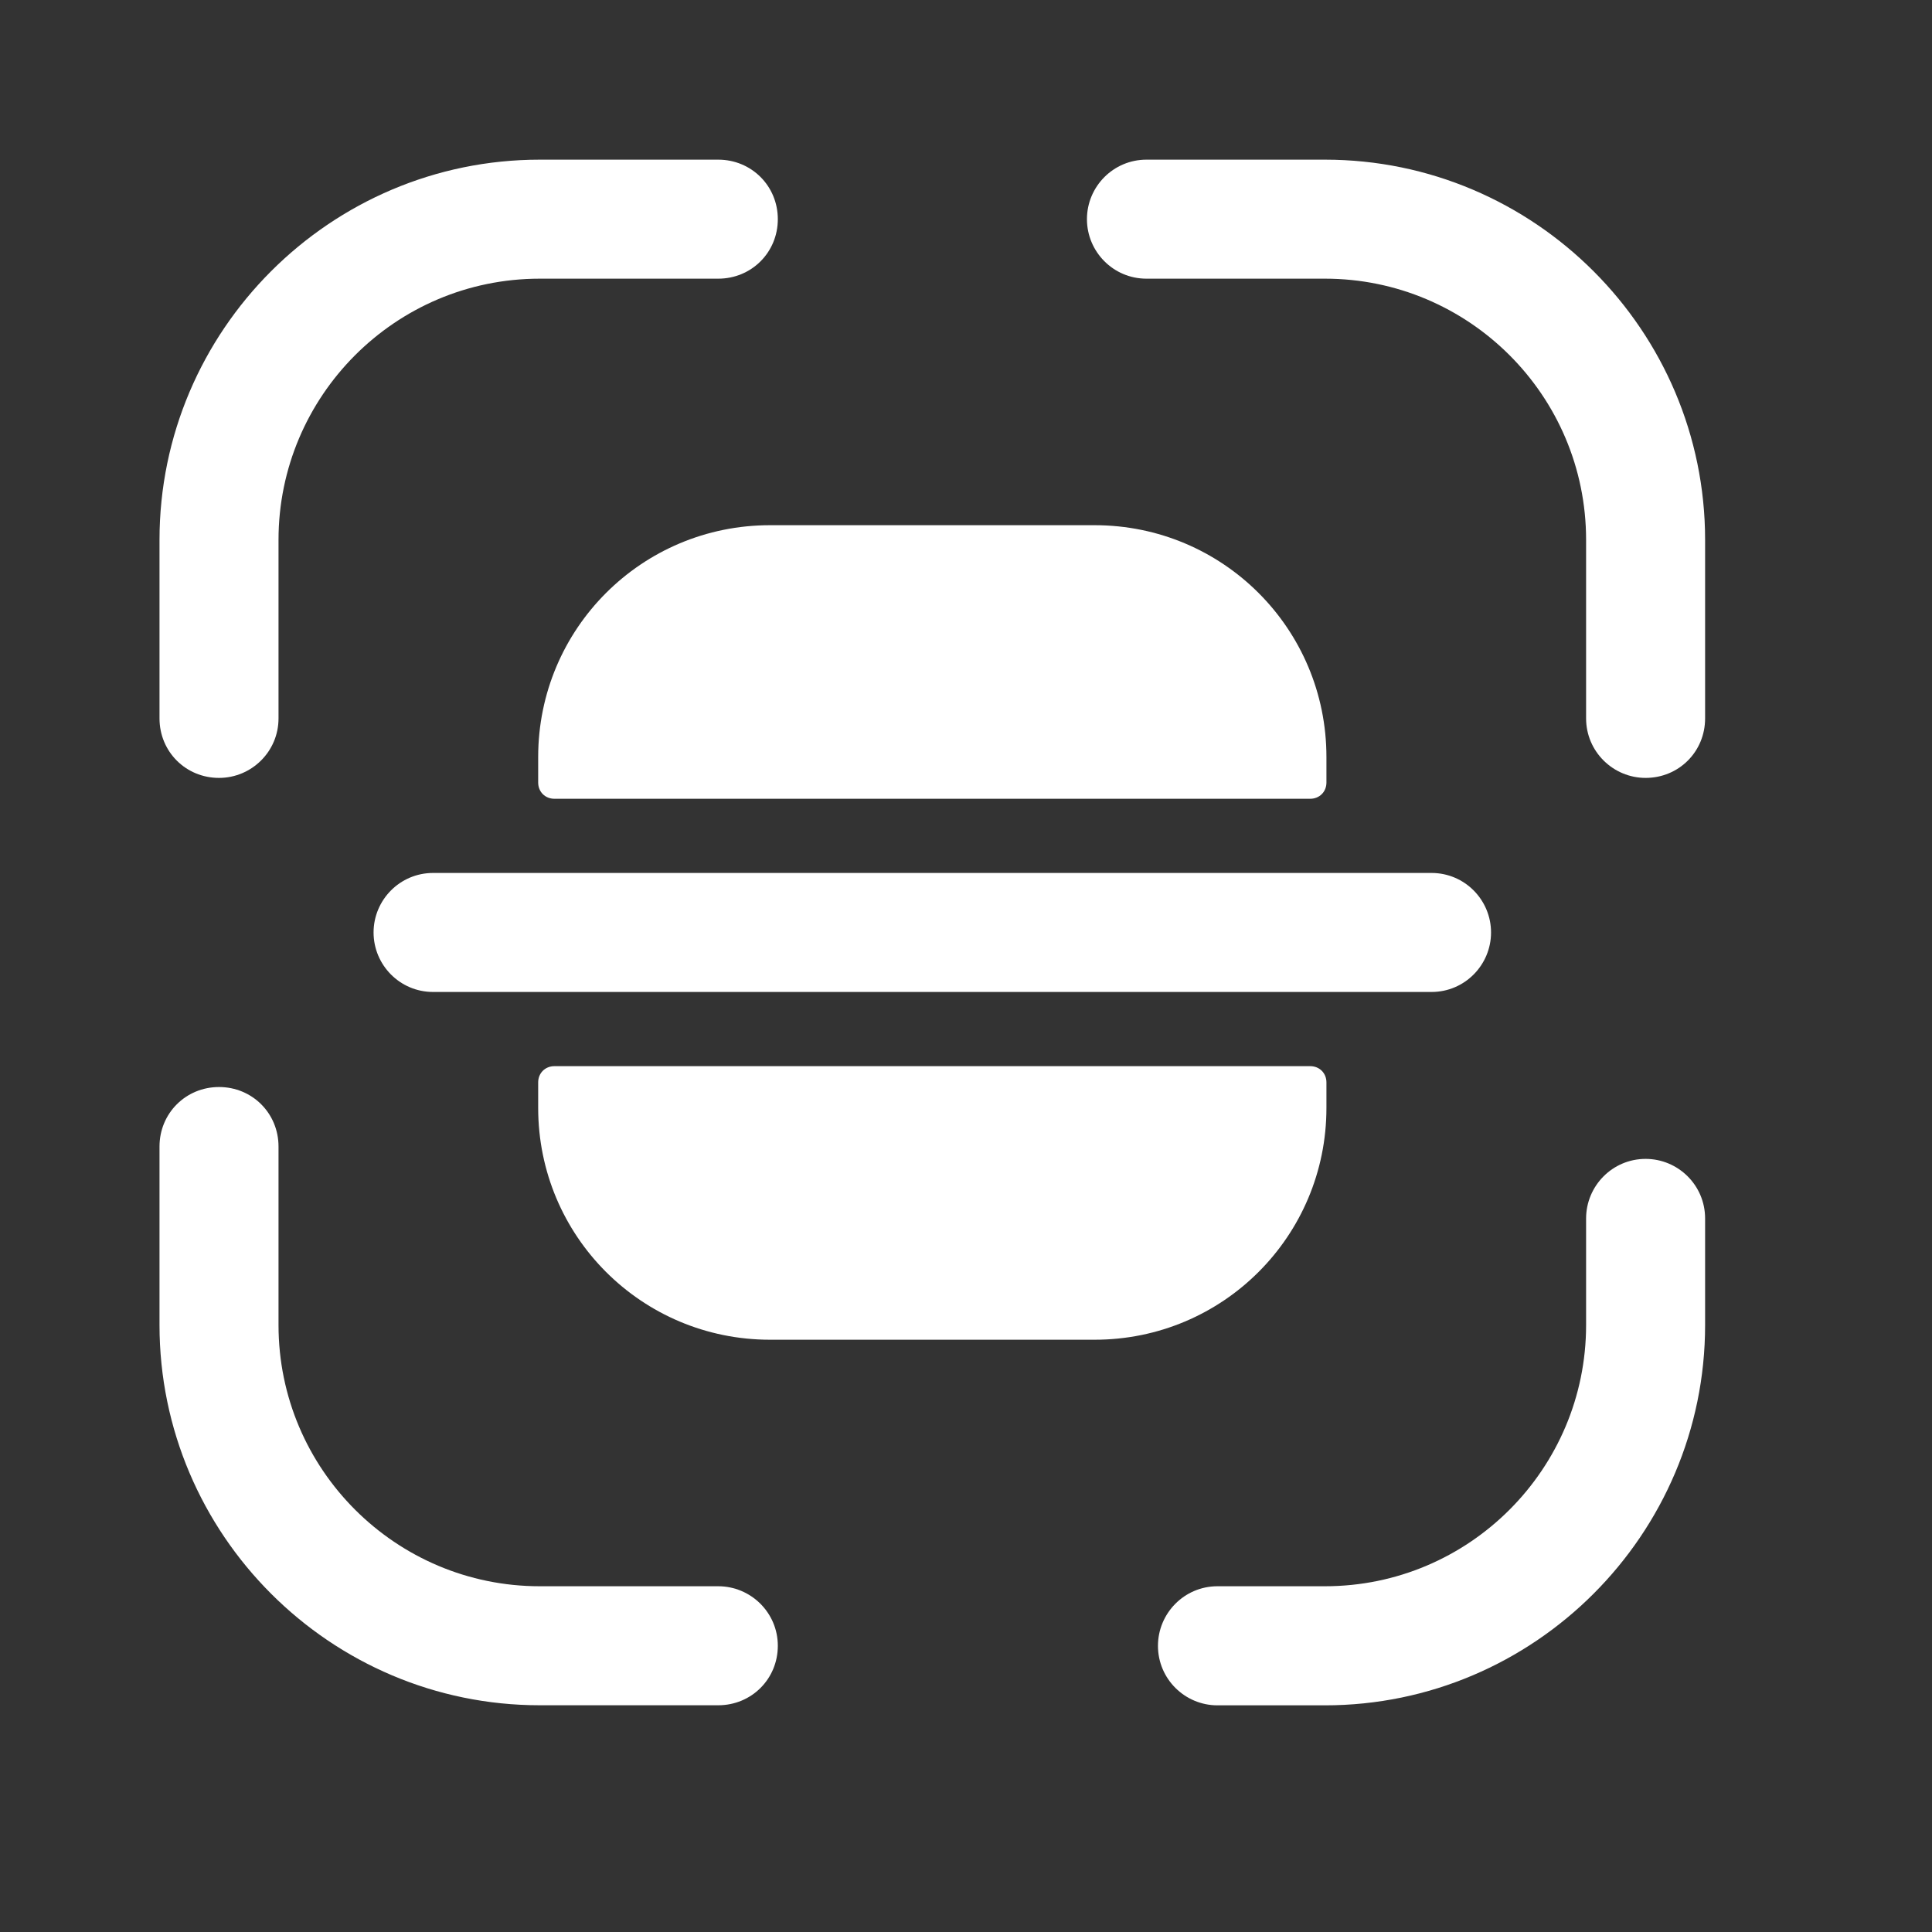
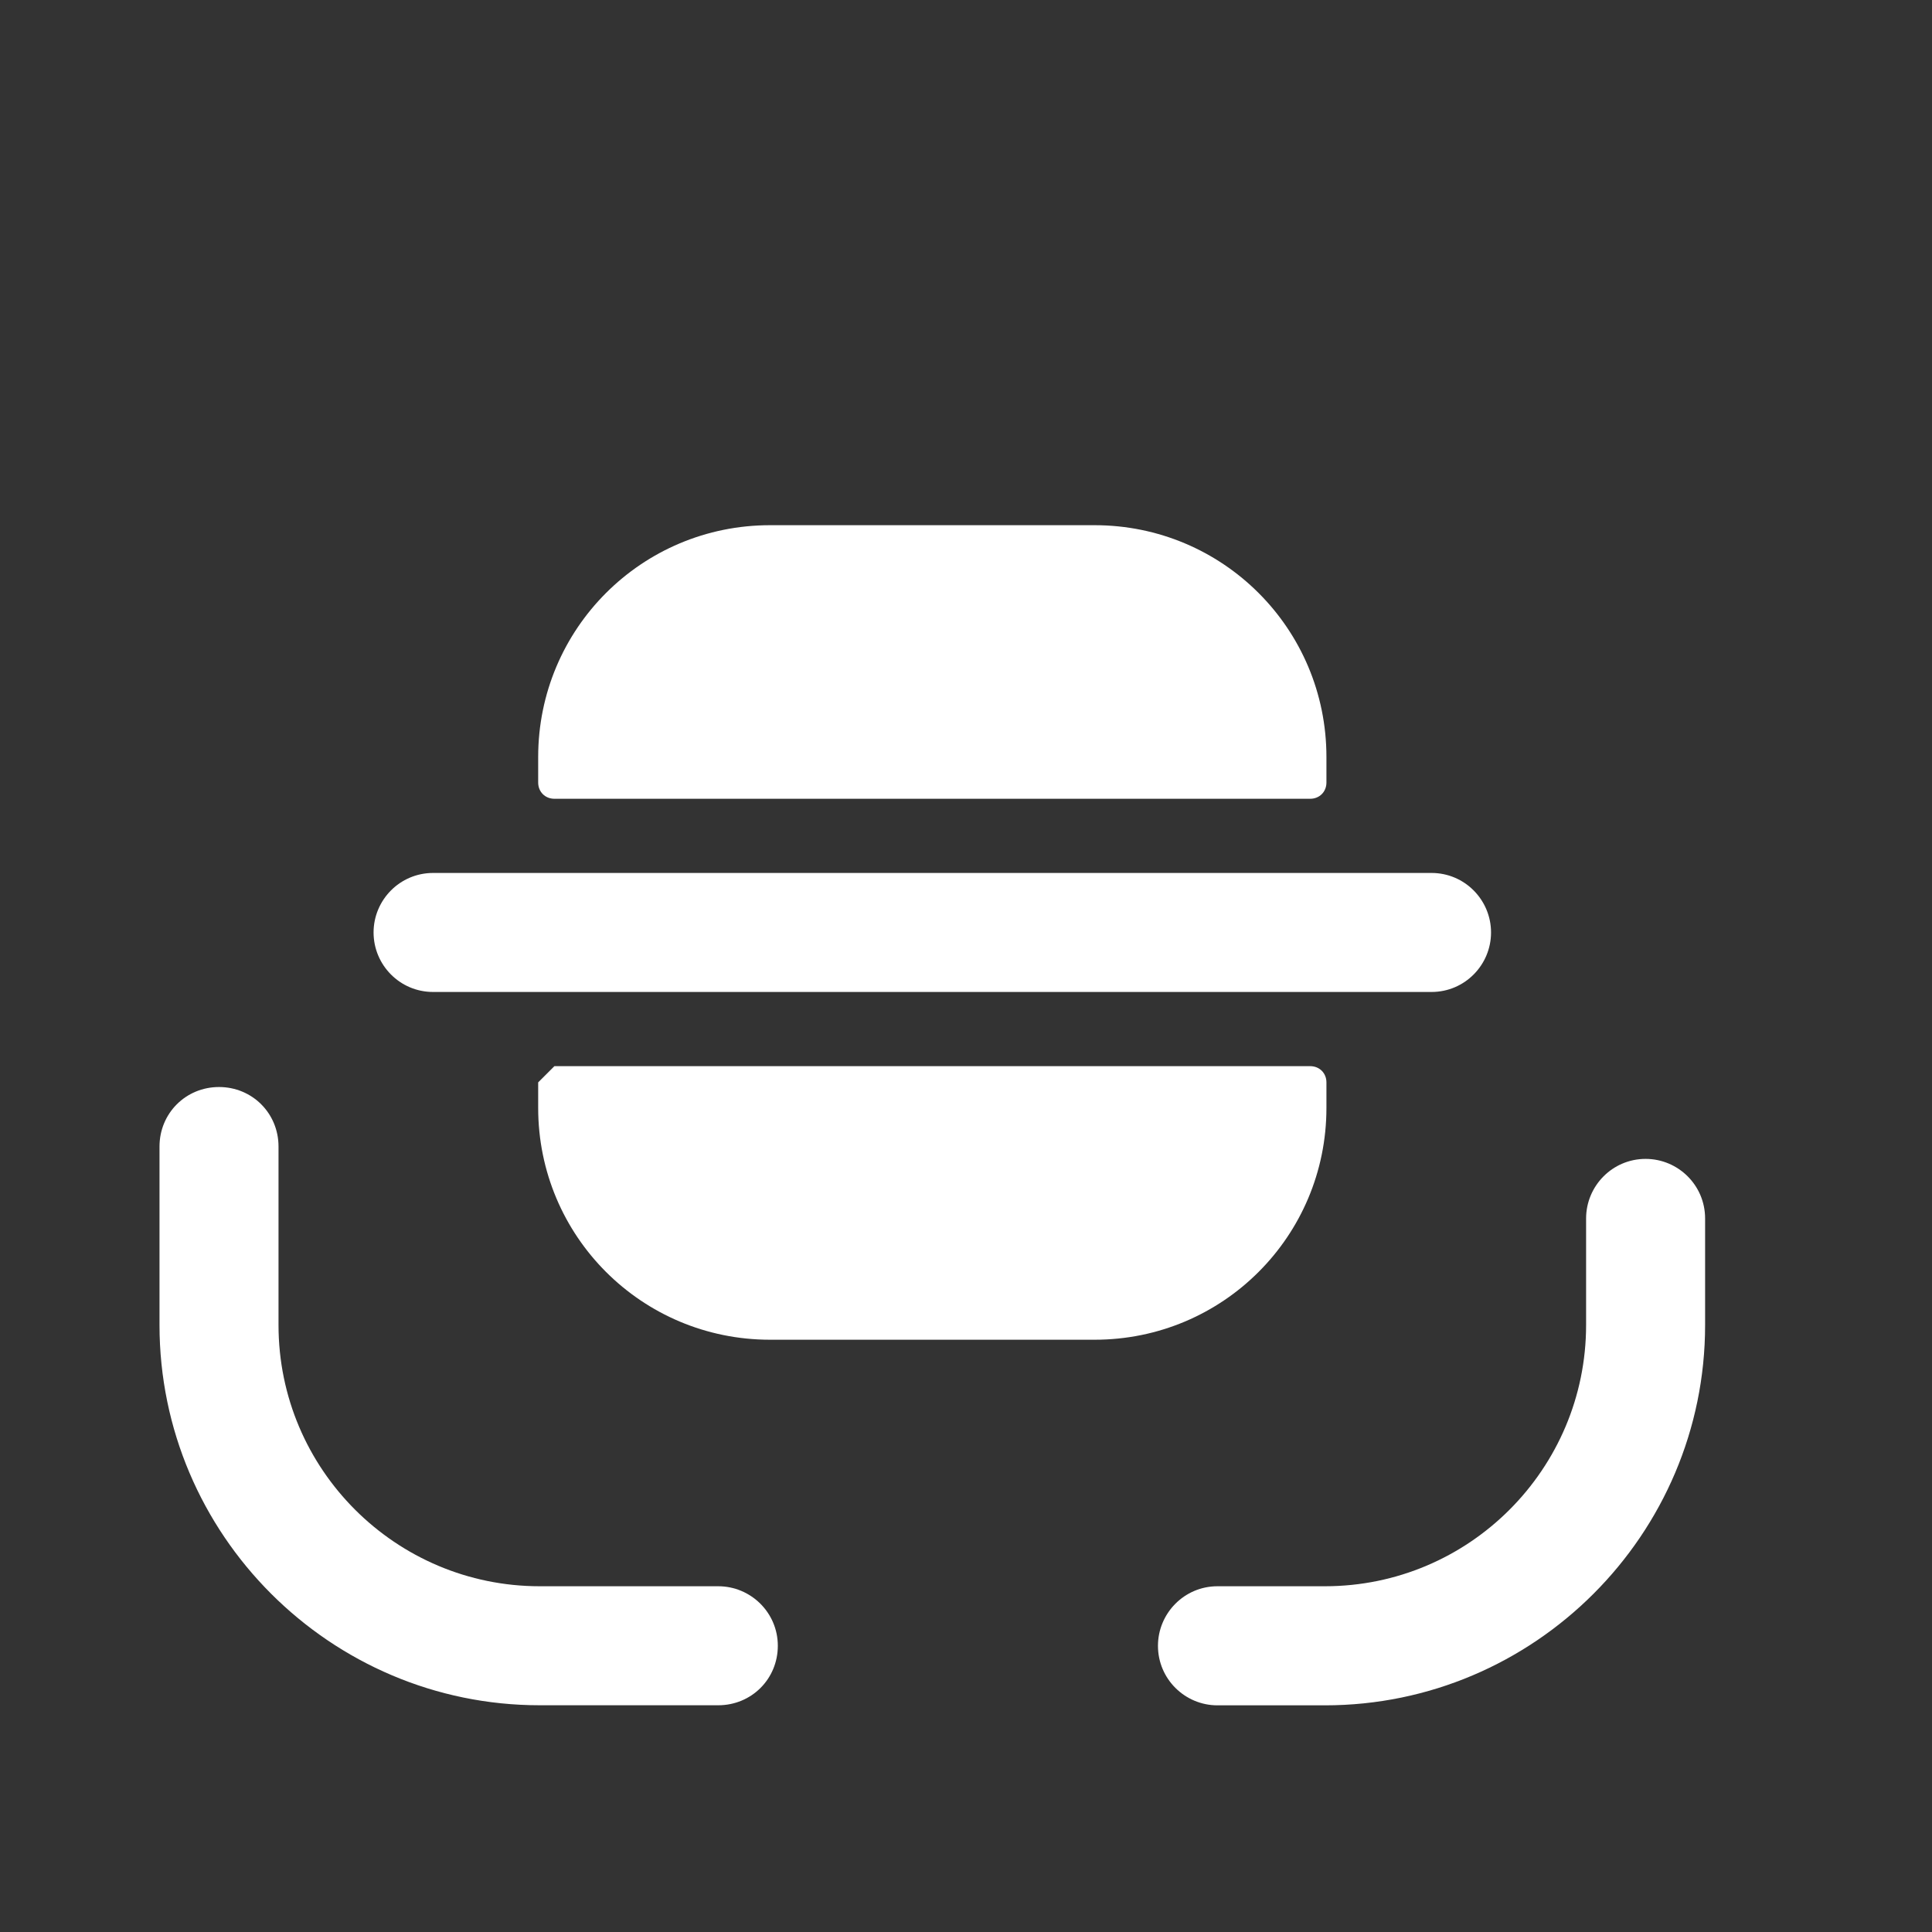
<svg xmlns="http://www.w3.org/2000/svg" width="25" height="25" viewBox="0 0 25 25" fill="none">
  <rect x="0" y="0" width="25" height="25" fill="#333333" stroke="none" />
-   <path d="M2.834 10.066C2.404 10.066 2.064 9.726 2.064 9.296V6.986C2.064 4.276 4.274 2.066 6.984 2.066H9.294C9.724 2.066 10.065 2.406 10.065 2.836C10.065 3.266 9.724 3.606 9.294 3.606H6.984C5.114 3.606 3.604 5.126 3.604 6.986V9.296C3.604 9.726 3.254 10.066 2.834 10.066Z" fill="white" />
-   <path d="M21.294 10.066C20.875 10.066 20.524 9.726 20.524 9.296V6.986C20.524 5.116 19.005 3.606 17.145 3.606H14.835C14.405 3.606 14.065 3.256 14.065 2.836C14.065 2.416 14.405 2.066 14.835 2.066H17.145C19.855 2.066 22.064 4.276 22.064 6.986V9.296C22.064 9.726 21.724 10.066 21.294 10.066Z" fill="white" />
  <path d="M17.144 22.067H15.754C15.334 22.067 14.984 21.727 14.984 21.297C14.984 20.877 15.324 20.526 15.754 20.526H17.144C19.014 20.526 20.524 19.006 20.524 17.146V15.767C20.524 15.347 20.864 14.996 21.294 14.996C21.714 14.996 22.064 15.336 22.064 15.767V17.146C22.064 19.857 19.854 22.067 17.144 22.067Z" fill="white" />
  <path d="M9.294 22.066H6.984C4.274 22.066 2.064 19.856 2.064 17.146V14.836C2.064 14.406 2.404 14.066 2.834 14.066C3.264 14.066 3.604 14.406 3.604 14.836V17.146C3.604 19.016 5.124 20.526 6.984 20.526H9.294C9.714 20.526 10.065 20.866 10.065 21.296C10.065 21.726 9.724 22.066 9.294 22.066Z" fill="white" />
  <path d="M18.524 11.296H17.165H6.964H5.604C5.174 11.296 4.834 11.646 4.834 12.066C4.834 12.486 5.174 12.836 5.604 12.836H6.964H17.165H18.524C18.954 12.836 19.294 12.486 19.294 12.066C19.294 11.646 18.954 11.296 18.524 11.296Z" fill="white" />
-   <path d="M6.964 14.006V14.336C6.964 15.996 8.304 17.336 9.964 17.336H14.164C15.824 17.336 17.164 15.996 17.164 14.336V14.006C17.164 13.886 17.074 13.796 16.954 13.796H7.174C7.054 13.796 6.964 13.886 6.964 14.006Z" fill="white" />
+   <path d="M6.964 14.006V14.336C6.964 15.996 8.304 17.336 9.964 17.336H14.164C15.824 17.336 17.164 15.996 17.164 14.336V14.006C17.164 13.886 17.074 13.796 16.954 13.796H7.174Z" fill="white" />
  <path d="M6.964 10.126V9.796C6.964 8.136 8.304 6.796 9.964 6.796H14.164C15.824 6.796 17.164 8.136 17.164 9.796V10.126C17.164 10.246 17.074 10.336 16.954 10.336H7.174C7.054 10.336 6.964 10.246 6.964 10.126Z" fill="white" />
</svg>